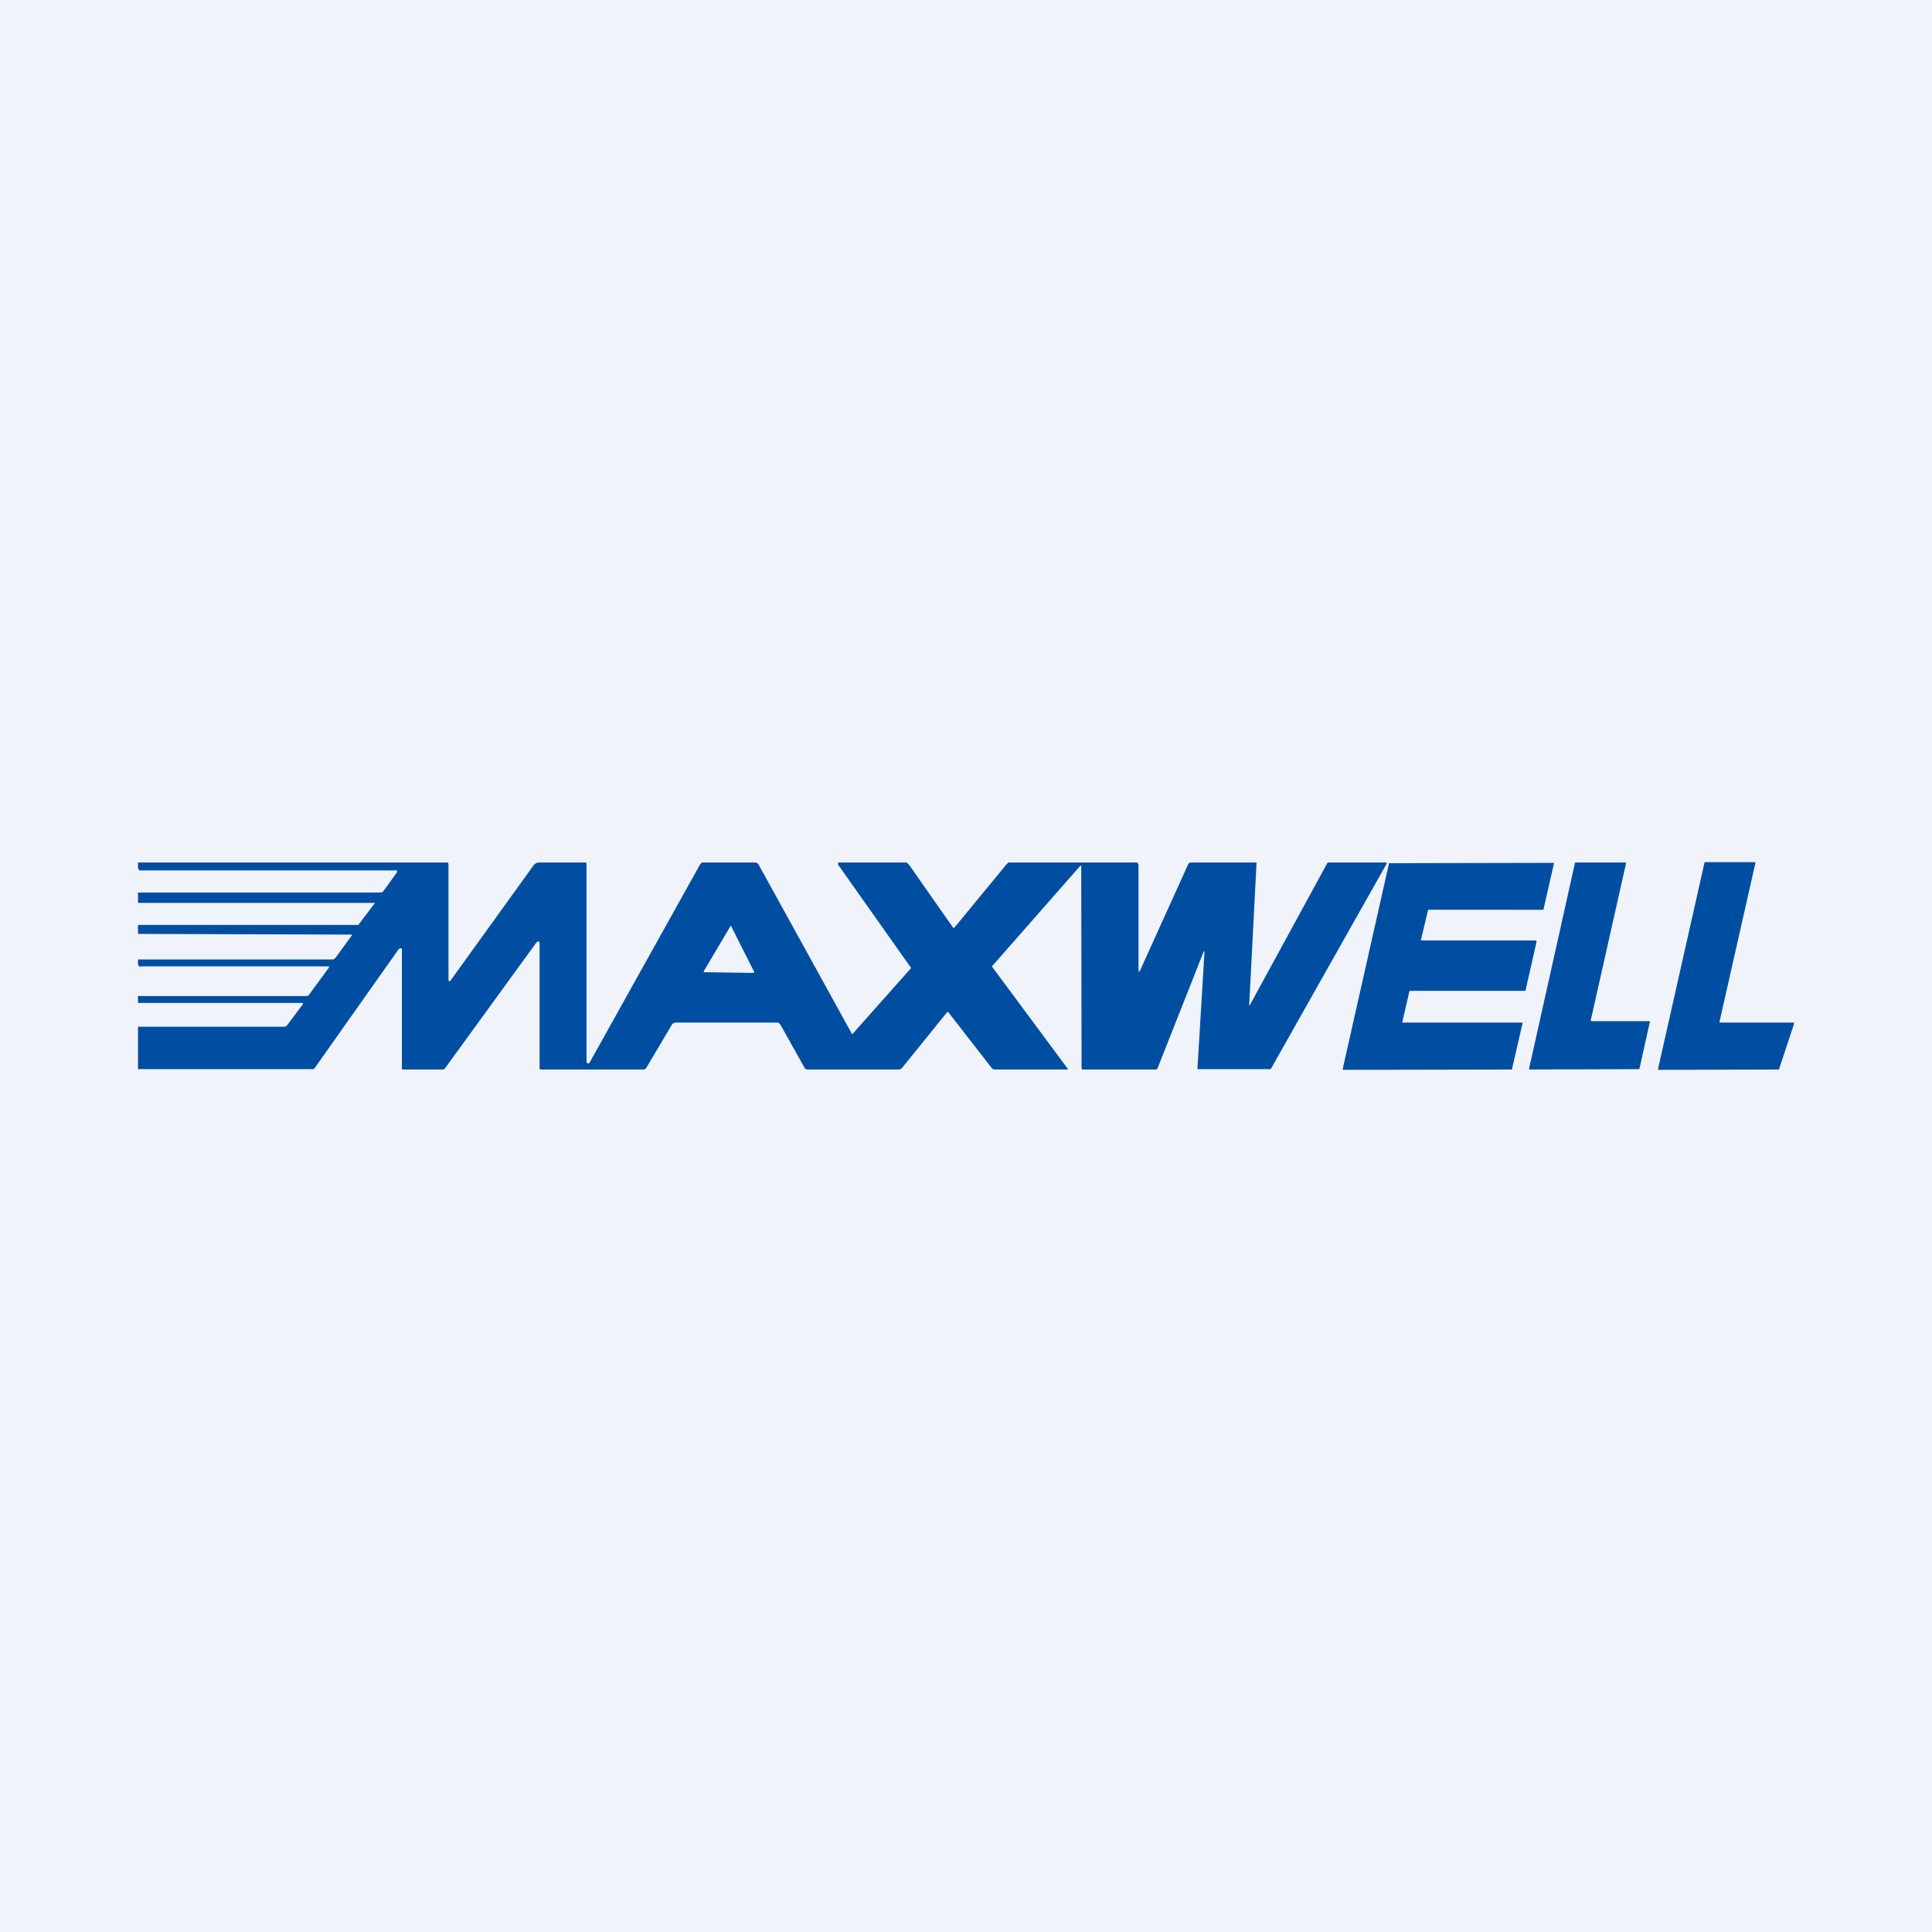
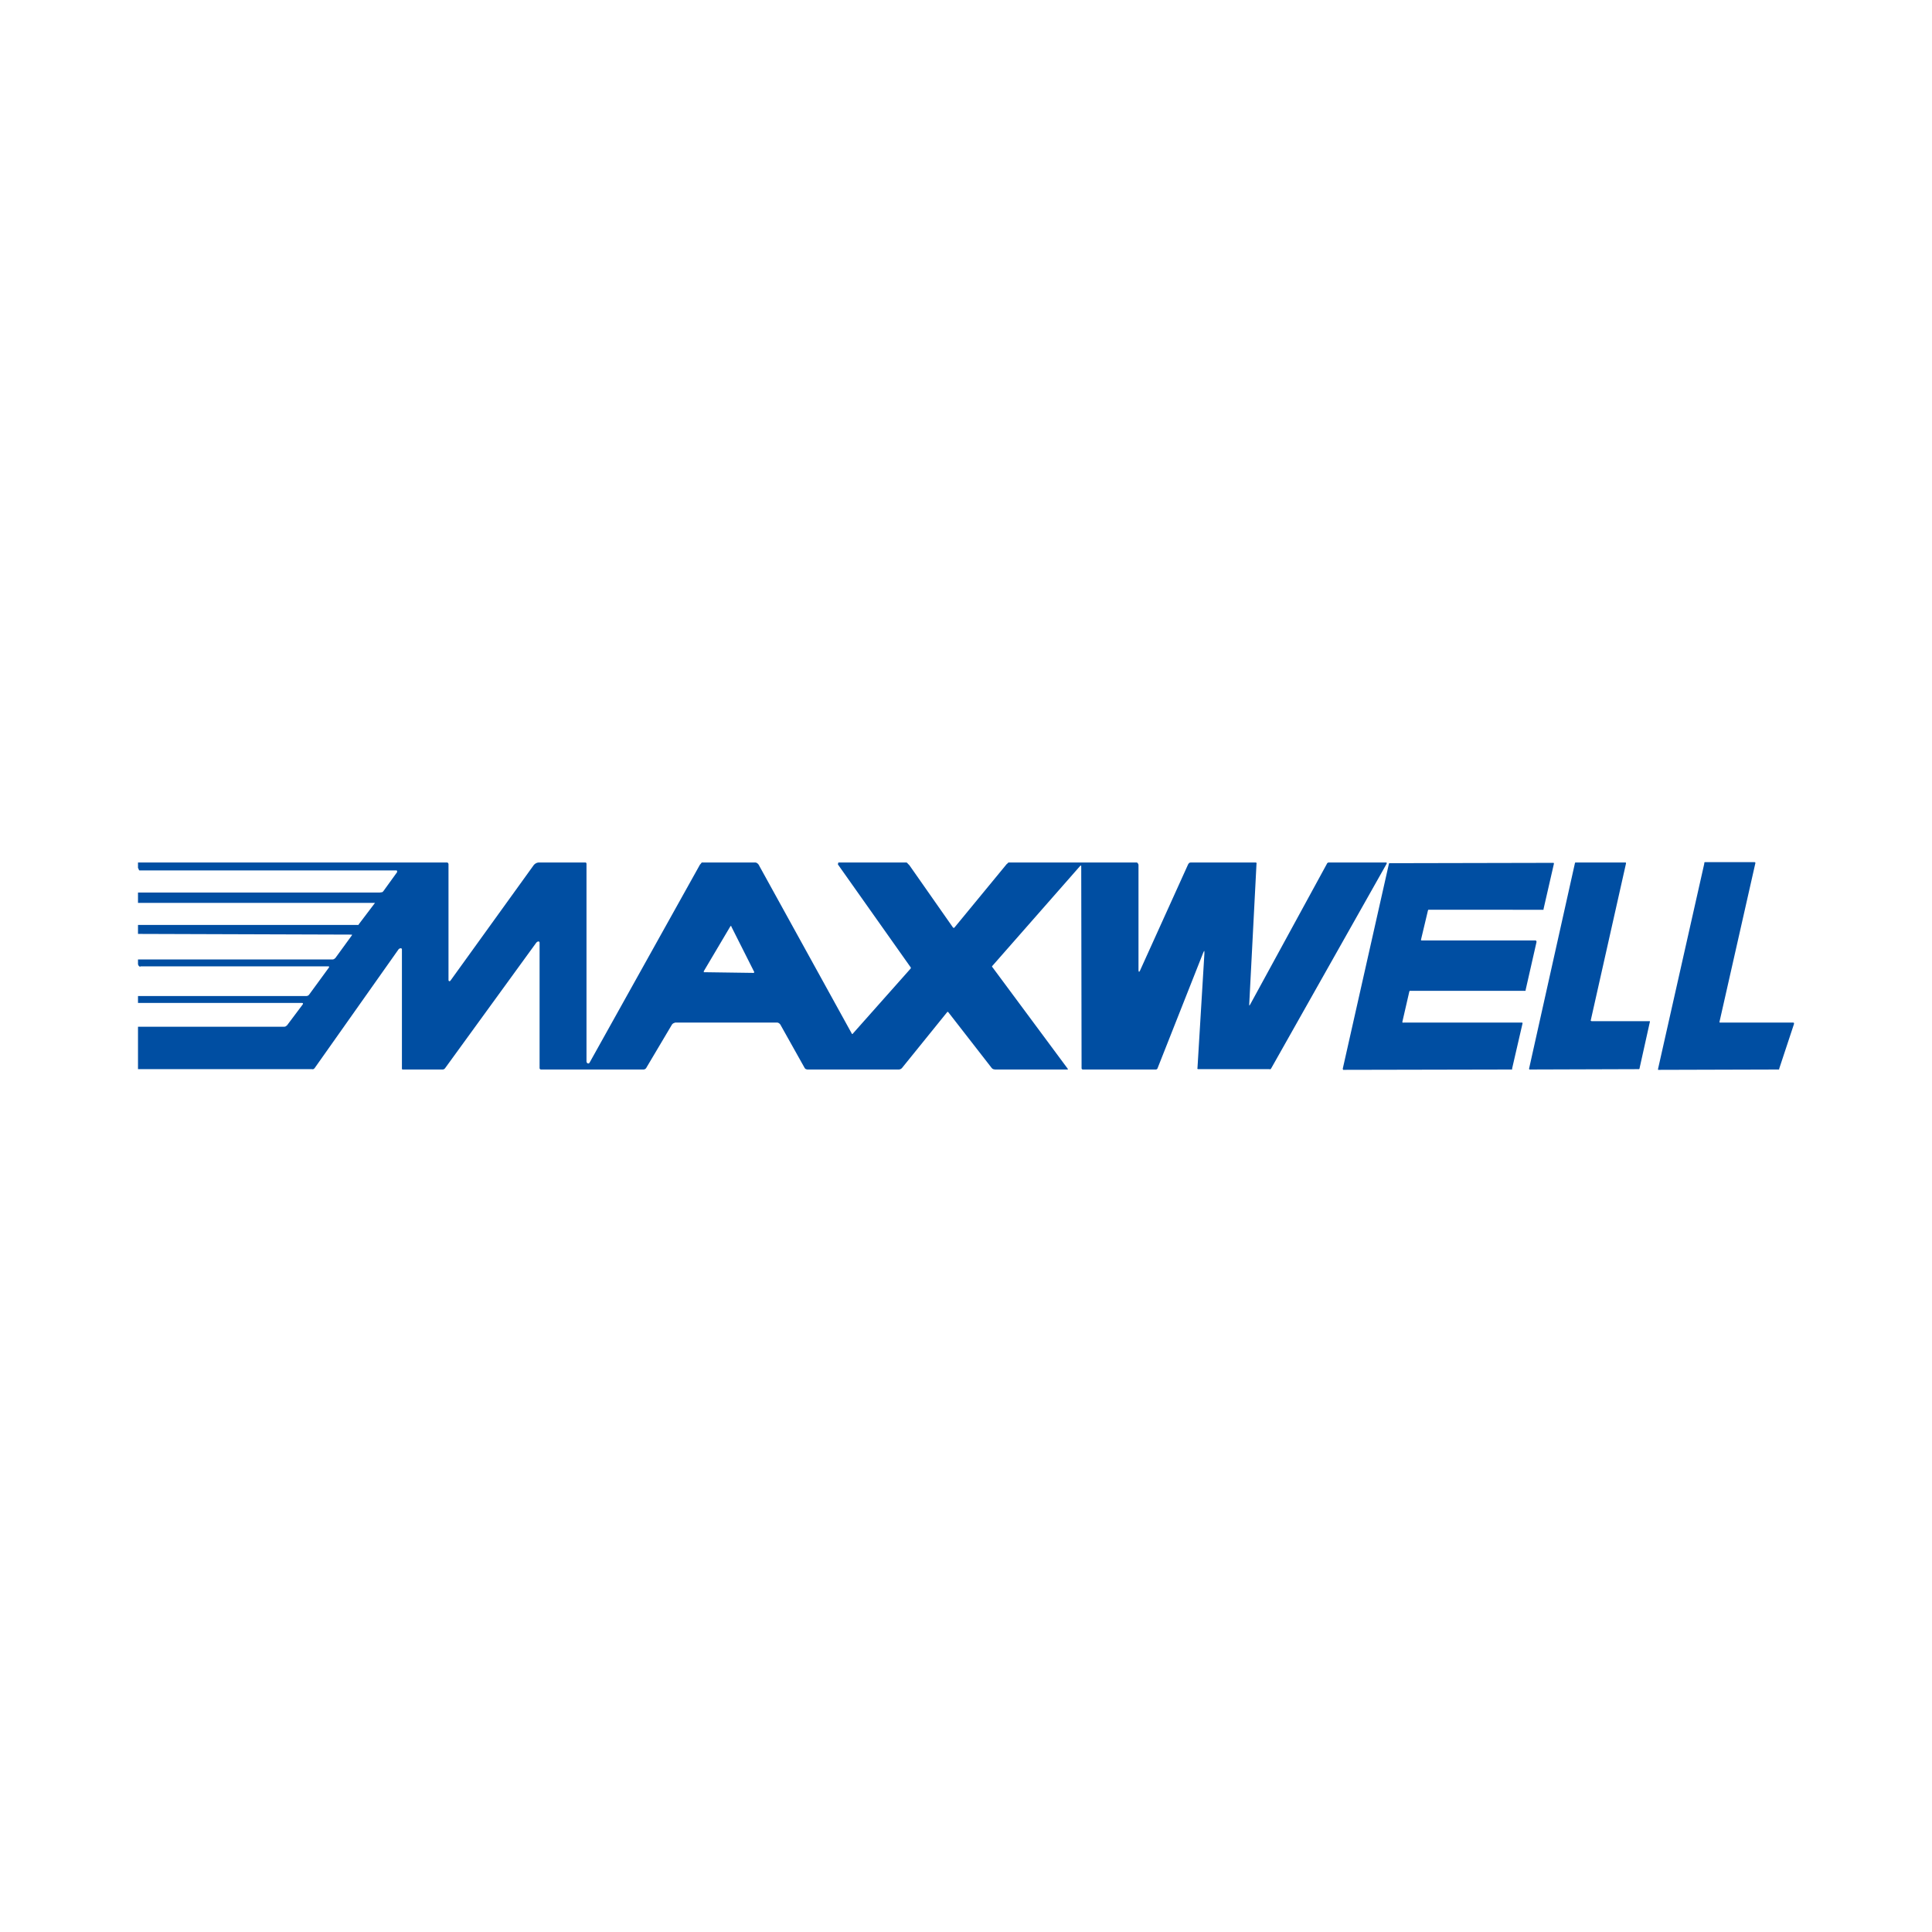
<svg xmlns="http://www.w3.org/2000/svg" width="56" height="56" viewBox="0 0 56 56">
-   <path fill="#F0F3FA" d="M0 0h56v56H0z" />
  <path d="M4 31v-1.24h4.23a.1.1 0 0 0 .05-.01l.04-.03.45-.6c.02-.03.02-.05-.03-.05H4v-.2h4.88a.1.1 0 0 0 .08-.04l.57-.78c.02-.03.01-.04-.02-.04H4.08c-.03.02-.06 0-.08-.06v-.14h5.63a.1.1 0 0 0 .05-.01l.04-.03.48-.66a.02.02 0 0 0 0-.02h-.01L4 27.07v-.26h6.39l.01-.02.47-.62H4v-.3h7.01l.07-.01a.14.14 0 0 0 .04-.04l.39-.54v-.03l-.01-.02H4.05c-.02 0-.03-.02-.03-.04L4 25.16V25h8.97l.02.02.01.02v3.36c0 .05.04.05.06.02l2.4-3.33a.22.22 0 0 1 .08-.07.2.2 0 0 1 .1-.02h1.34l.01.01.01.02v5.73c0 .06.06.09.09.04l3.2-5.74.02-.02.03-.04h1.55c.05 0 .1.05.12.1l2.68 4.86c0 .01.02.02.03 0l1.67-1.88c.01-.01.02-.03 0-.05l-2.1-2.97a.02.02 0 0 1 0-.02l.01-.04h1.97c.02 0 .04.03.05.04l.04.04 1.26 1.8c.02.02.03.02.05 0l1.49-1.81a.1.1 0 0 1 .03-.03l.04-.04h3.72c.02 0 .05.05.05.07v3.03c0 .08.02.09.05.02l1.39-3.07.03-.04.04-.01H36.4l.02.01a.04.04 0 0 1 0 .03l-.21 4.06c0 .06 0 .06.03.01l2.22-4.07a.06.06 0 0 1 .06-.04h1.65c.03 0 .03.01.02.04l-3.34 5.92-.02.03a.07.07 0 0 1-.04 0h-2.05c-.02 0-.04 0-.03-.04l.2-3.31c0-.1 0-.1-.04-.01l-1.32 3.34c-.01.02-.03.03-.05.03h-2.11c-.02 0-.04-.01-.04-.04l-.01-5.84c0-.04-.01-.04-.04-.01l-2.53 2.88c-.02.02-.02.03 0 .05l2.18 2.94a.02.02 0 0 1 0 .02h-2.11l-.05-.01a.13.13 0 0 1-.05-.04l-1.26-1.62h-.02l-1.31 1.62a.13.13 0 0 1-.1.05H23.4l-.04-.01a.1.1 0 0 1-.04-.04l-.7-1.25a.12.12 0 0 0-.04-.04.1.1 0 0 0-.05-.02h-2.96l-.05.02a.13.13 0 0 0-.05.05l-.73 1.23a.1.1 0 0 1-.1.06h-2.96c-.02 0-.04-.02-.04-.04v-3.63c0-.06-.06-.05-.1 0l-2.63 3.62a.12.12 0 0 1-.04.04.1.1 0 0 1-.05.01h-1.15l-.02-.01v-3.47c0-.05-.07-.04-.1 0l-2.43 3.44a.1.1 0 0 1-.04.03.09.09 0 0 1-.04 0H4Zm17.84-2.8.02-.01a.02.02 0 0 0 0-.02l-.66-1.31a.02.02 0 0 0-.01-.02h-.01l-.01.01-.77 1.3v.03h.02l1.42.02ZM47.82 29.63l-.3 1.35-.01.01h-.02l-3.15.01h-.01l-.01-.02 1.33-5.96.01-.02h1.46l.01.01v.02l-1.02 4.54a.03.03 0 0 0 0 .02h.01l.01.01h1.69a.03.03 0 0 1 0 .03ZM52 29.68l-.43 1.3V31h-.02l-3.47.01h-.02v-.03l1.34-5.95V25l.02-.01h1.44l.02.01v.02l-1.04 4.6a.02.02 0 0 0 .01.02h2.13l.02.01v.02ZM44.54 27.29l-.32 1.41v.02H40.86l-.01.02-.2.87a.03.03 0 0 0 0 .02.02.02 0 0 0 .03.01h3.43a.02.02 0 0 1 .02.01.03.03 0 0 1 0 .02l-.3 1.3V31h-.02l-4.87.01h-.01v-.01a.03.03 0 0 1-.01-.02l1.34-5.95.01-.01h.02l4.73-.01a.02.02 0 0 1 .02.01v.02l-.3 1.31v.02H41.4l-.01.02-.2.84a.03.03 0 0 0 0 .02.02.02 0 0 0 .02.01h3.3l.02.01a.03.03 0 0 1 0 .02Z" fill="#004EA2" />
</svg>